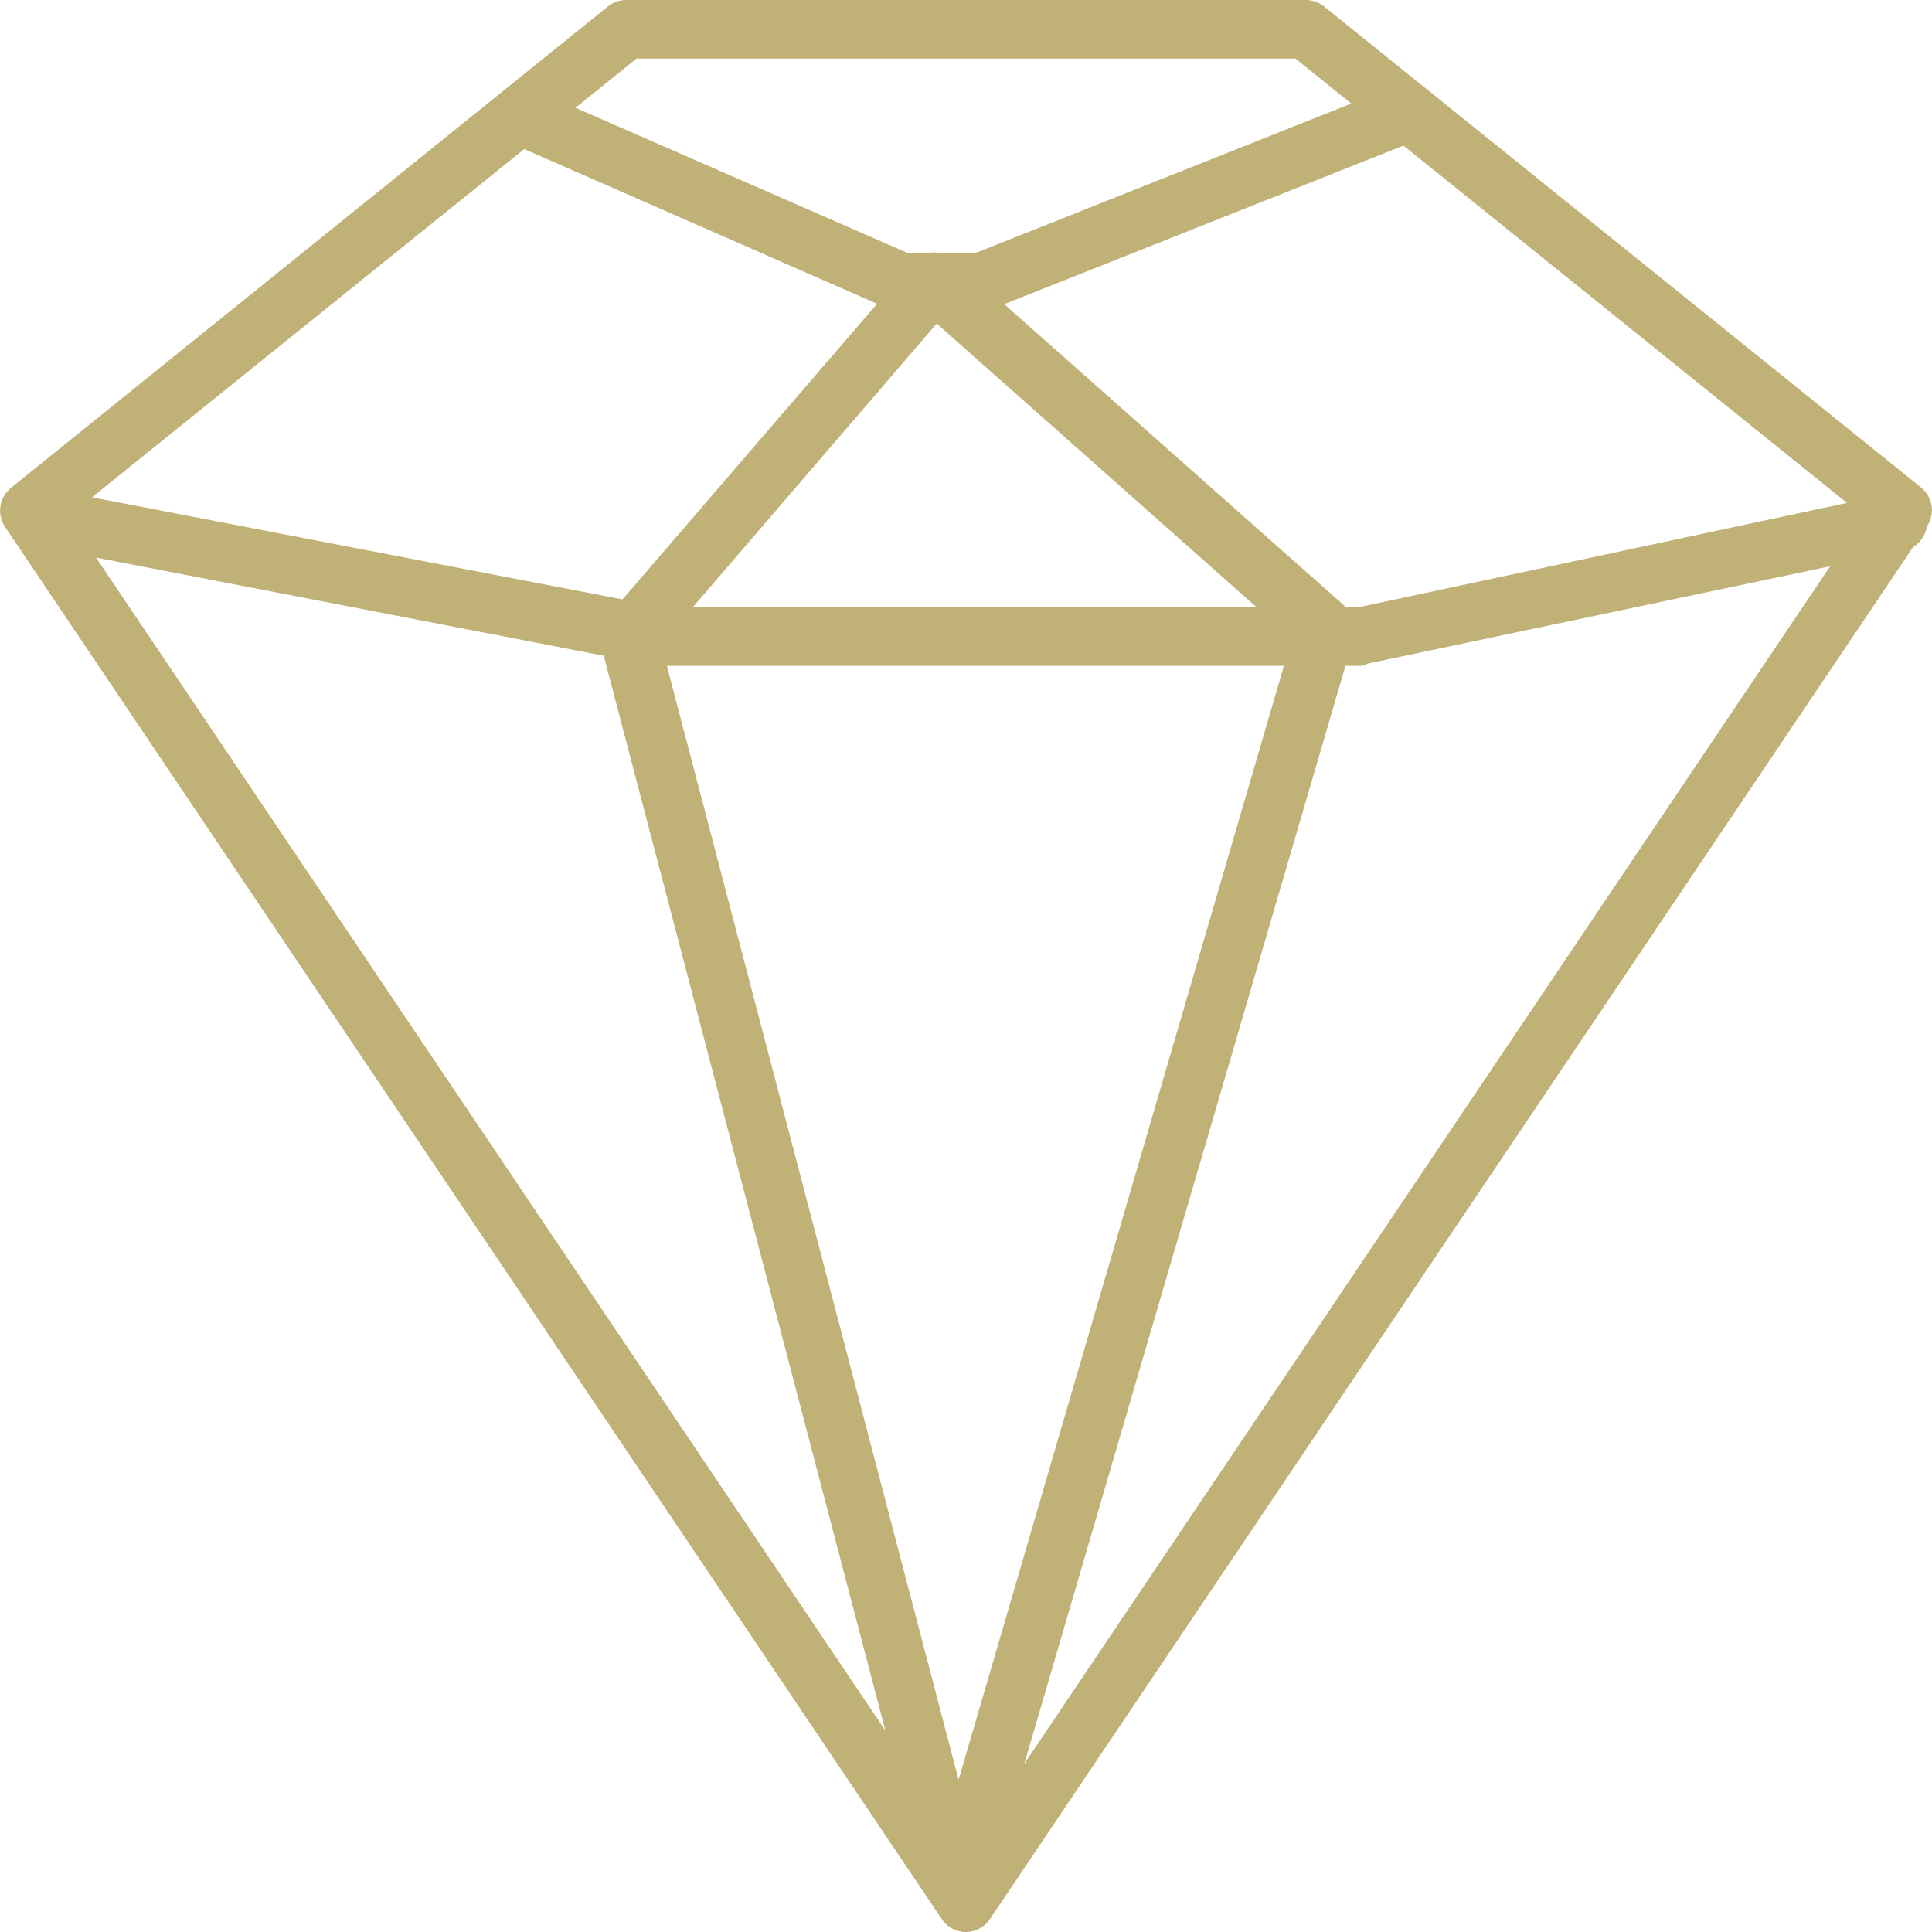
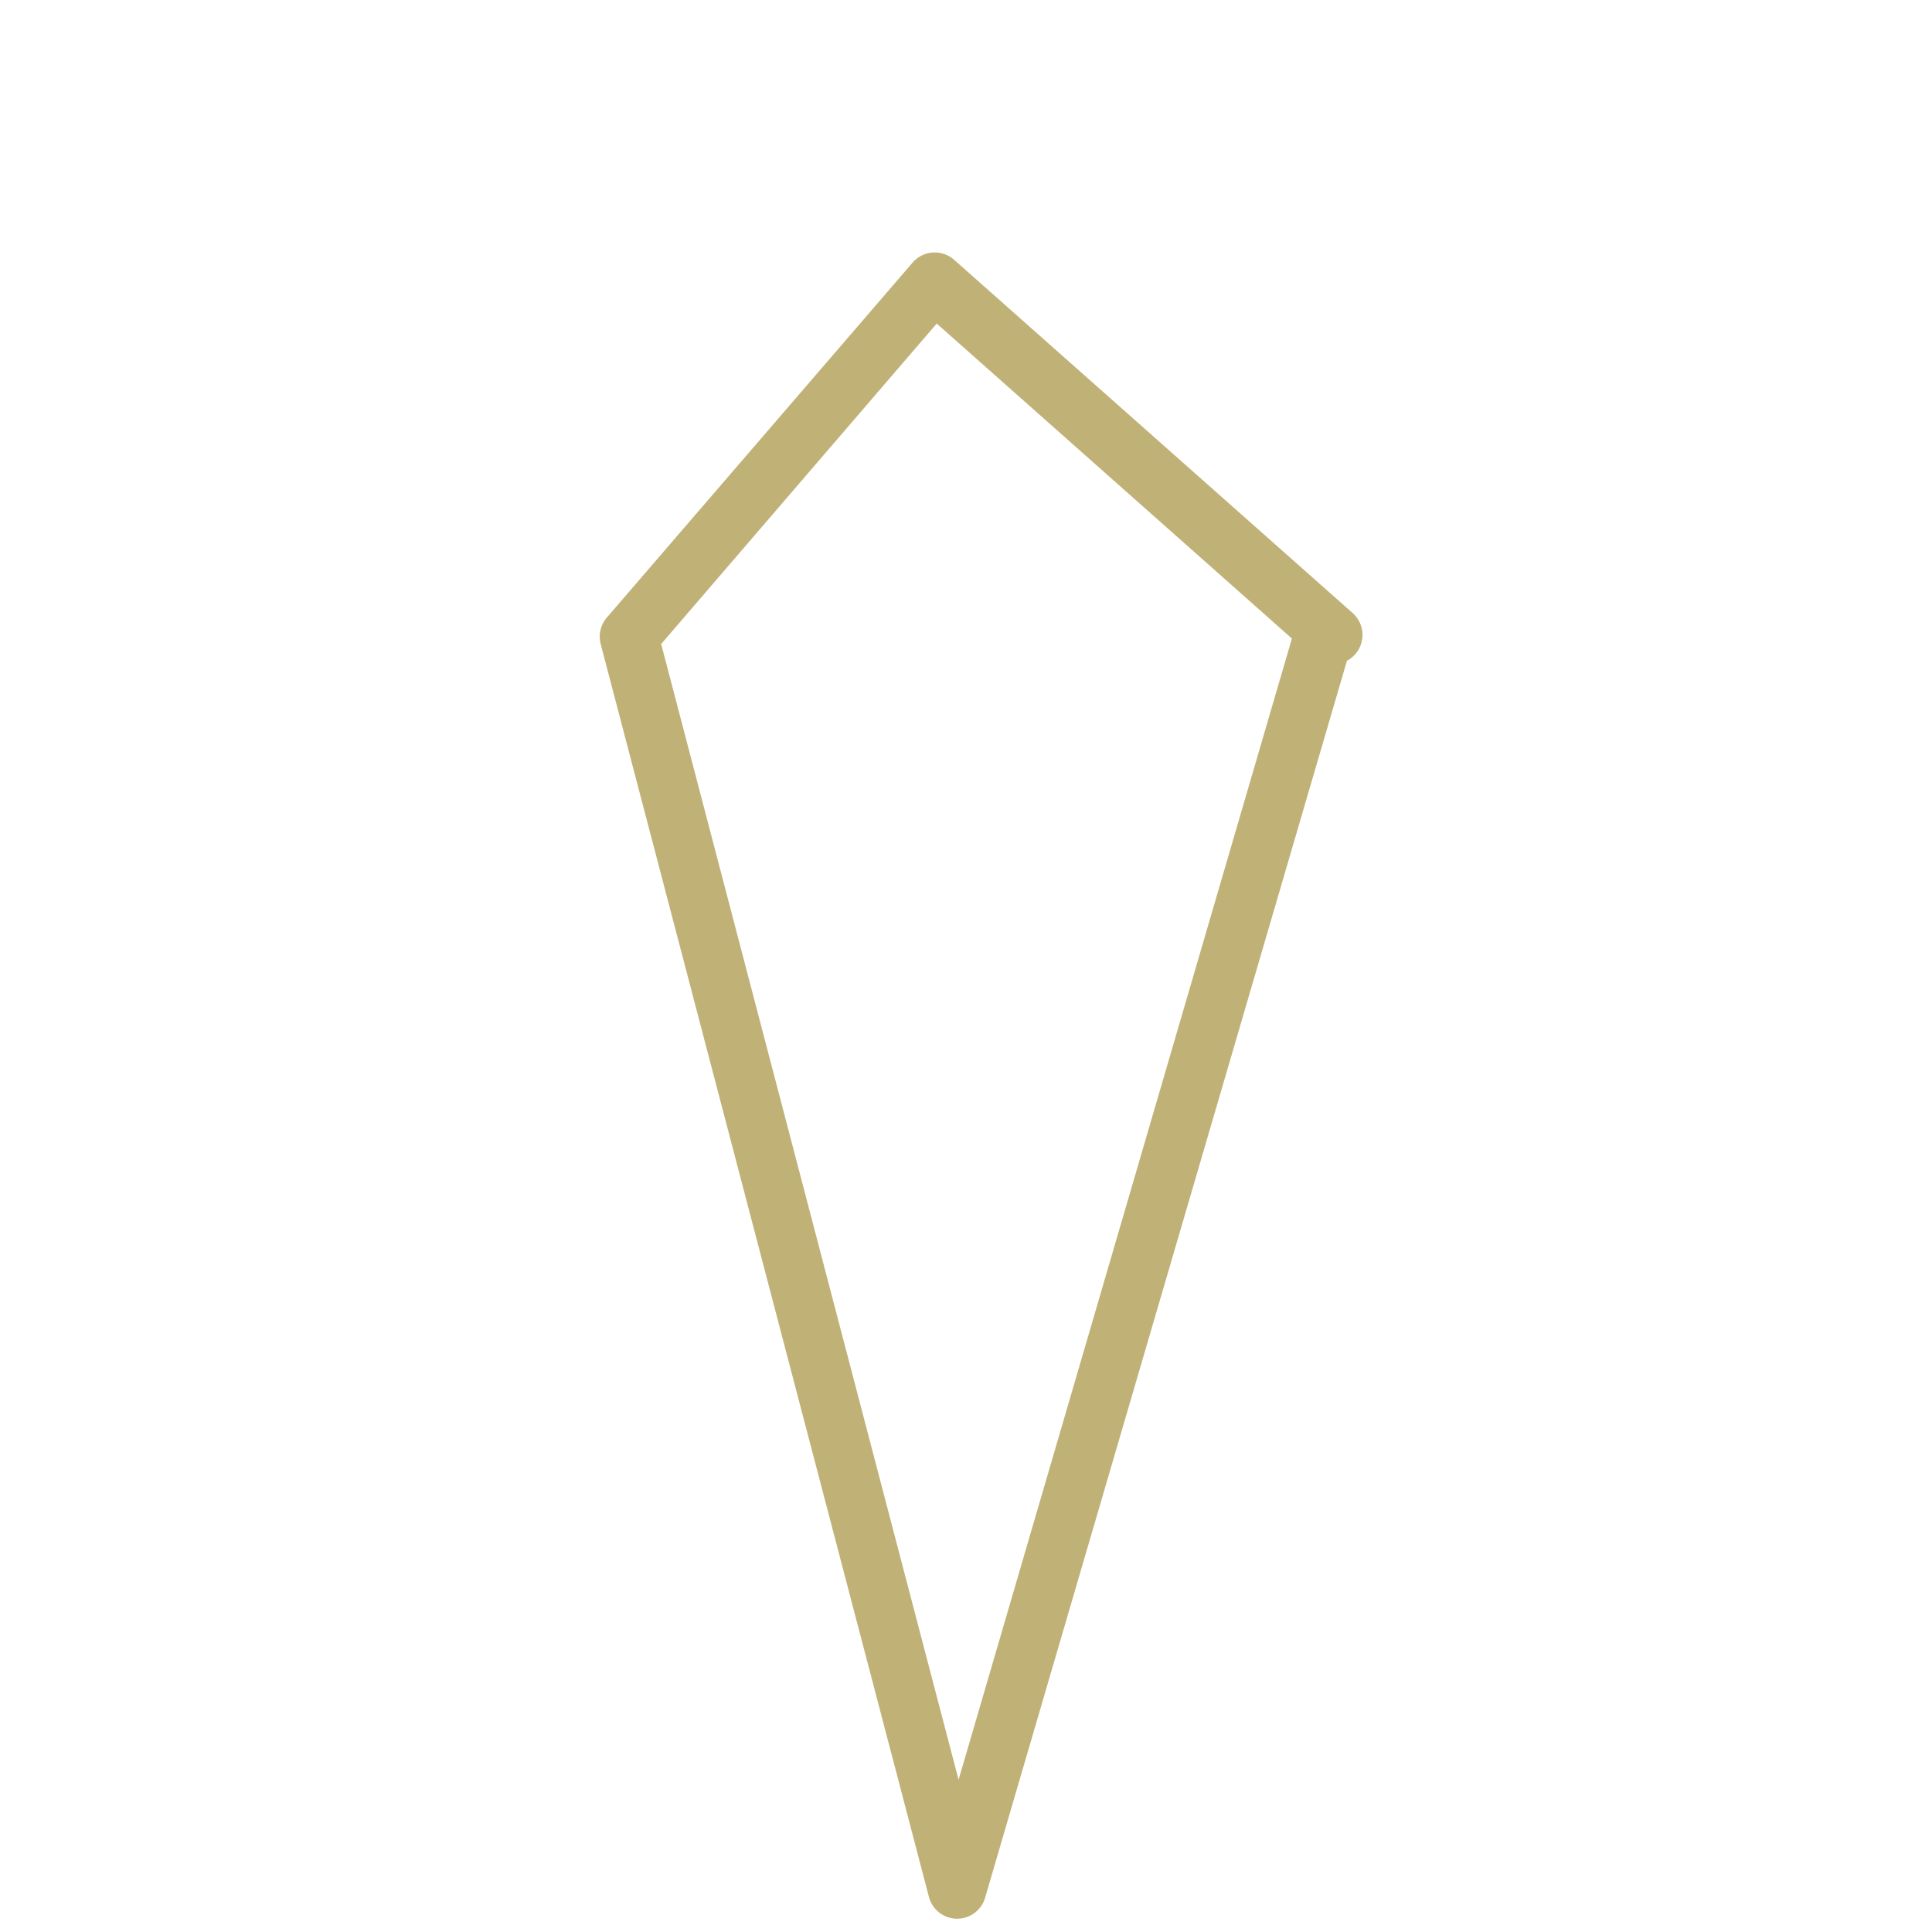
<svg xmlns="http://www.w3.org/2000/svg" viewBox="0 0 49.5 49.5">
  <defs>
    <style>.cls-1{fill:#c0b177;}</style>
  </defs>
  <title>picto-expert-goldires</title>
  <g id="Calque_2" data-name="Calque 2">
    <g id="Calque_1-2" data-name="Calque 1">
-       <path class="cls-1" d="M24.75,49.5a.75.75,0,0,1-.62-.33L.13,13.5a.75.75,0,0,1,.15-1L15.57.17A.75.75,0,0,1,16,0H33.46a.75.75,0,0,1,.47.17L49.22,12.49a.75.75,0,0,1,.15,1l-24,35.67A.75.75,0,0,1,24.75,49.5Zm-23-36.27,23,34.18,23-34.18L33.19,1.5H16.31Z" />
-       <path class="cls-1" d="M34.9,17.06H16.81L1.55,14.11a.75.75,0,1,1,.28-1.47L17,15.56h17.8l13.67-2.92a.75.75,0,1,1,.31,1.47L35.05,17Z" />
      <path class="cls-1" d="M24.52,49.16h0a.75.75,0,0,1-.72-.56L15.39,16.5a.75.75,0,0,1,.16-.68l7.83-9.09a.75.75,0,0,1,1.07-.07l10.21,9.05a.75.75,0,0,1-.15,1.22L25.24,48.62A.75.75,0,0,1,24.52,49.16ZM16.94,16.5l7.62,29.1L33.1,16.36,24,8.29Z" />
-       <path class="cls-1" d="M25.13,8h-2a.76.76,0,0,1-.3-.06L13,3.63a.75.75,0,0,1,.6-1.37l9.65,4.22H25L35.66,2.24a.75.75,0,1,1,.55,1.39L25.41,7.92A.74.74,0,0,1,25.13,8Z" />
    </g>
  </g>
</svg>